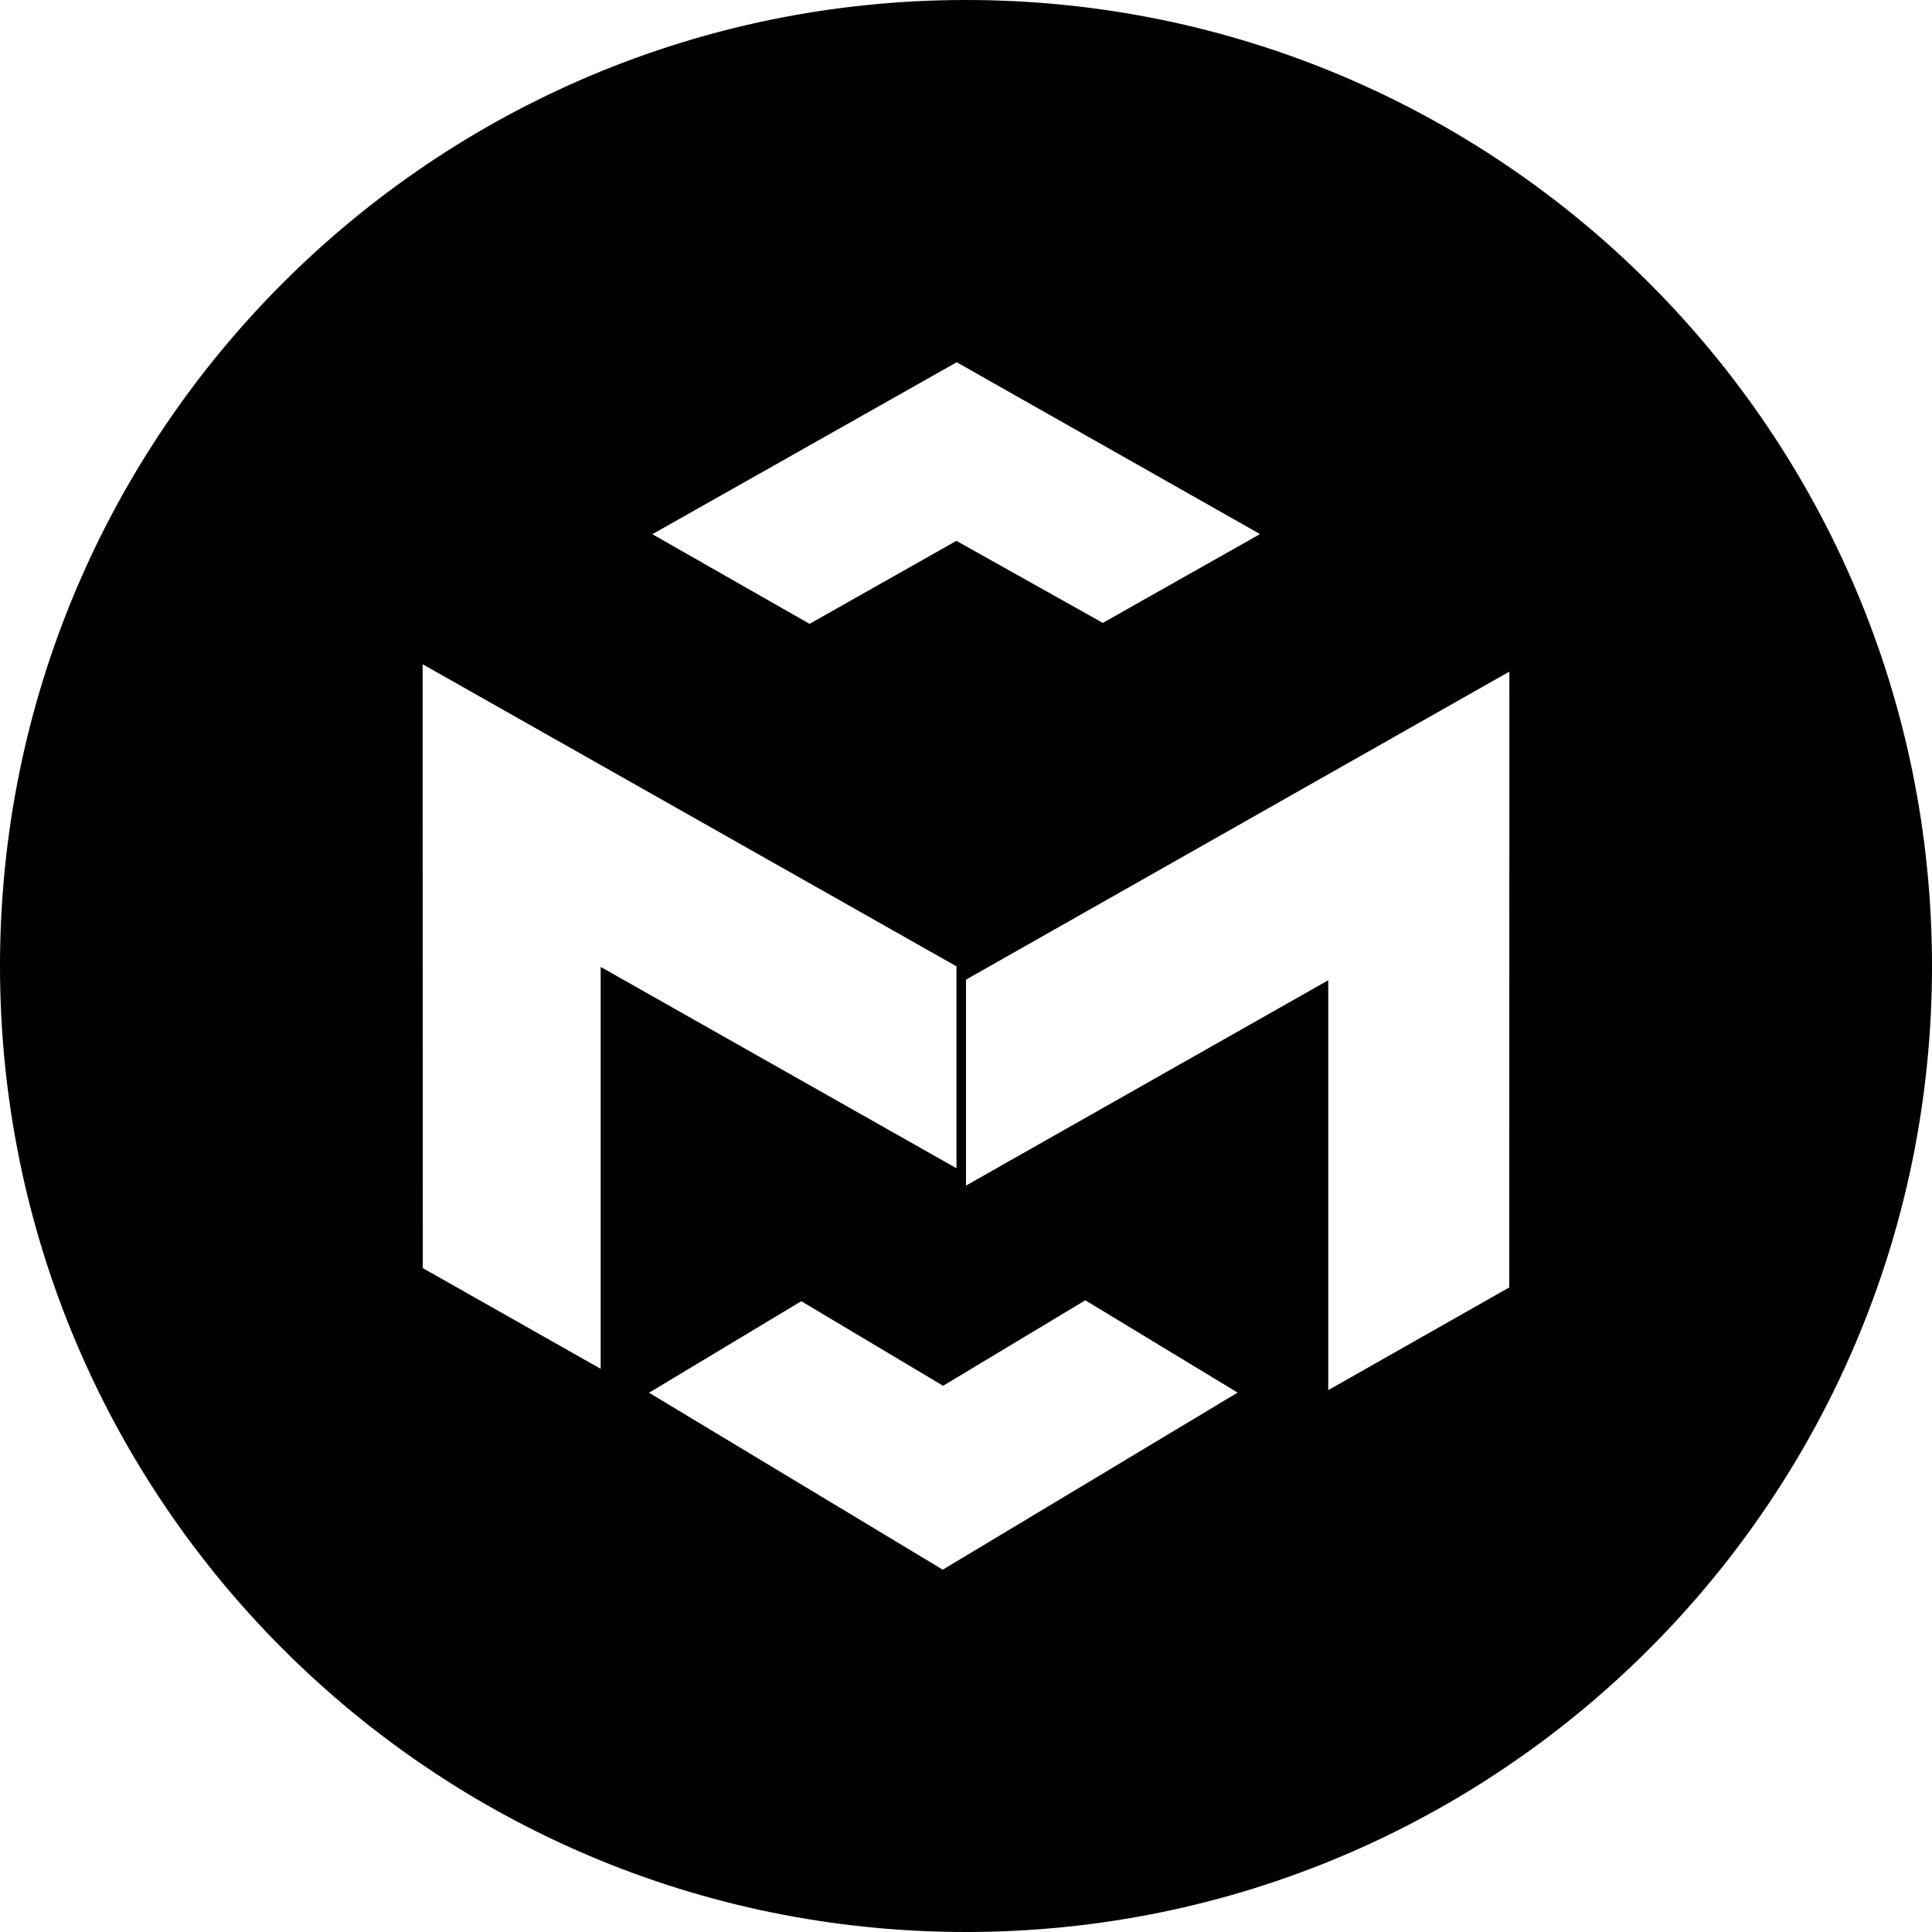
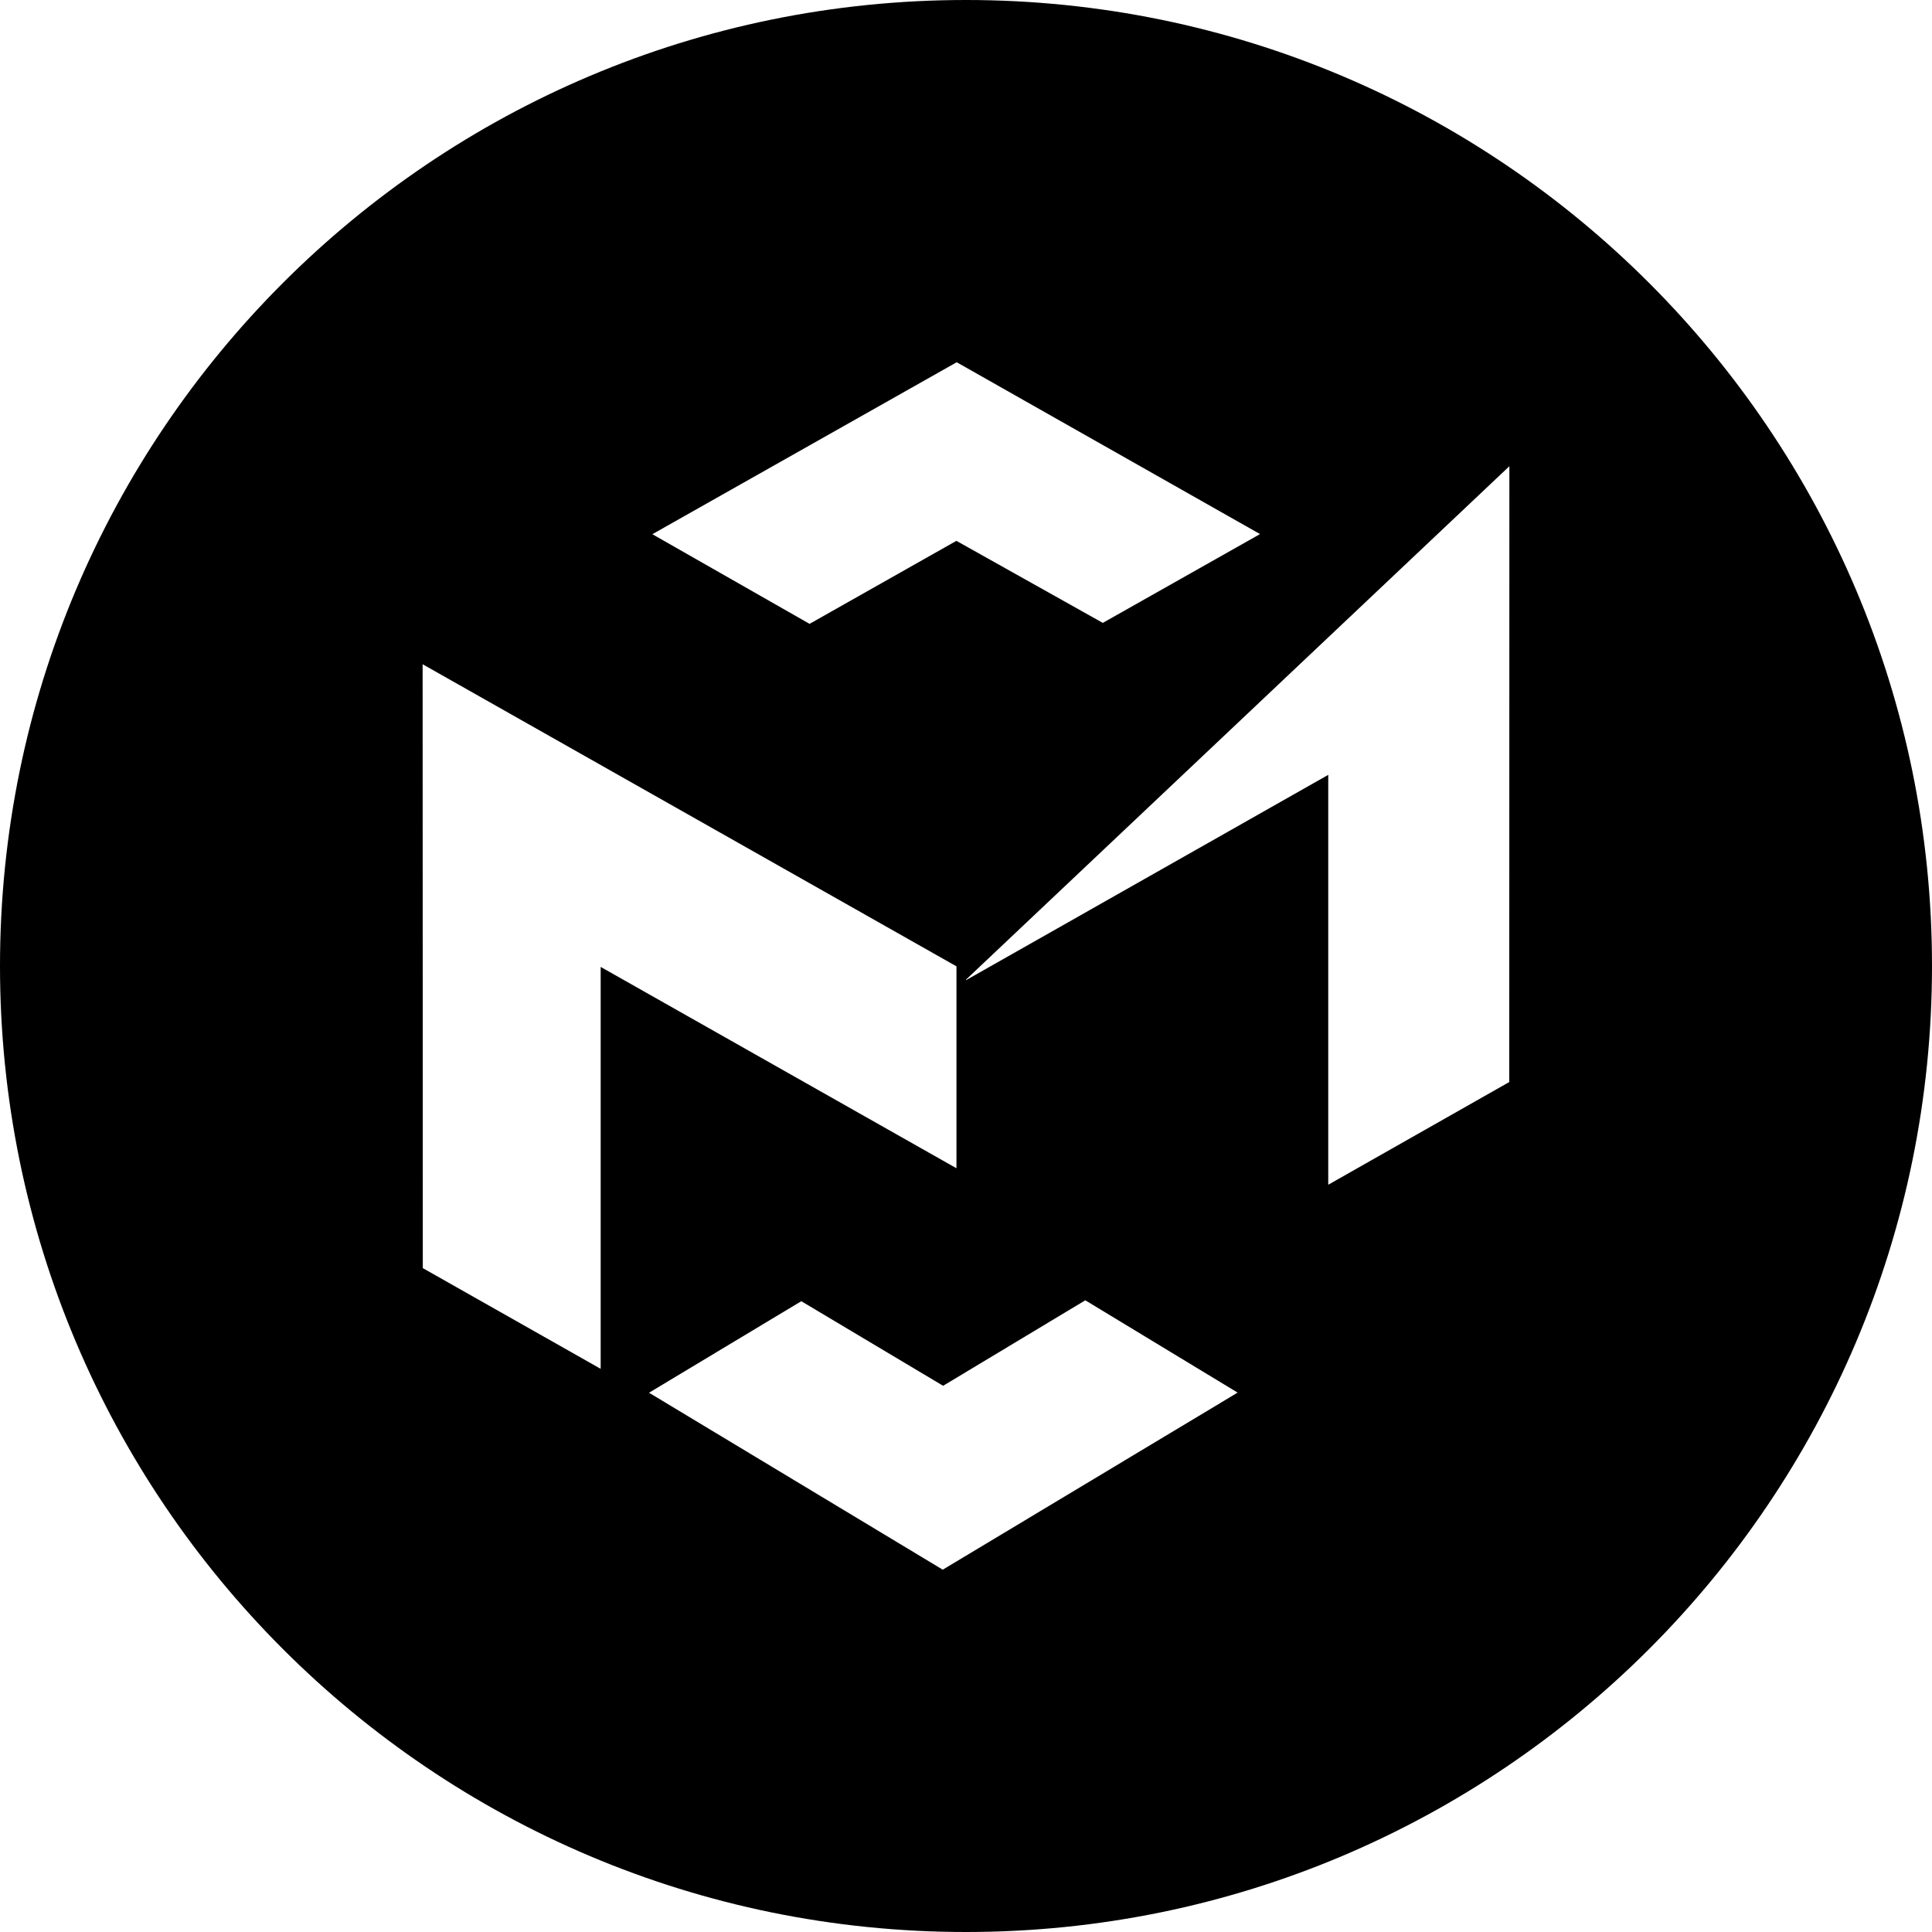
<svg xmlns="http://www.w3.org/2000/svg" height="32" viewBox="0 0 32 32" width="32">
-   <path d="m16 32c-8.837 0-16-7.163-16-16s7.163-16 16-16 16 7.163 16 16-7.163 16-16 16zm-.159-15.995-8.841-5.003.003 10.002 2.946 1.668v-6.657l5.893 3.335v-3.336l-.002-.001.002-.001zm5.029-7.159-5.024-2.846-5.041 2.848 2.604 1.485 2.432-1.375 2.425 1.359zm-4.87 7.38v.007l.002.001-.002.001v3.402l6-3.401v6.789l2.998-1.701.002-10.2zm-.379 6.727-2.349-1.401-2.522 1.516 4.865 2.931 4.884-2.933-2.523-1.529z" fill-rule="evenodd" />
+   <path d="m16 32c-8.837 0-16-7.163-16-16s7.163-16 16-16 16 7.163 16 16-7.163 16-16 16zm-.159-15.995-8.841-5.003.003 10.002 2.946 1.668v-6.657l5.893 3.335v-3.336l-.002-.001.002-.001zm5.029-7.159-5.024-2.846-5.041 2.848 2.604 1.485 2.432-1.375 2.425 1.359zm-4.87 7.38v.007l.002.001-.002.001l6-3.401v6.789l2.998-1.701.002-10.2zm-.379 6.727-2.349-1.401-2.522 1.516 4.865 2.931 4.884-2.933-2.523-1.529z" fill-rule="evenodd" />
</svg>